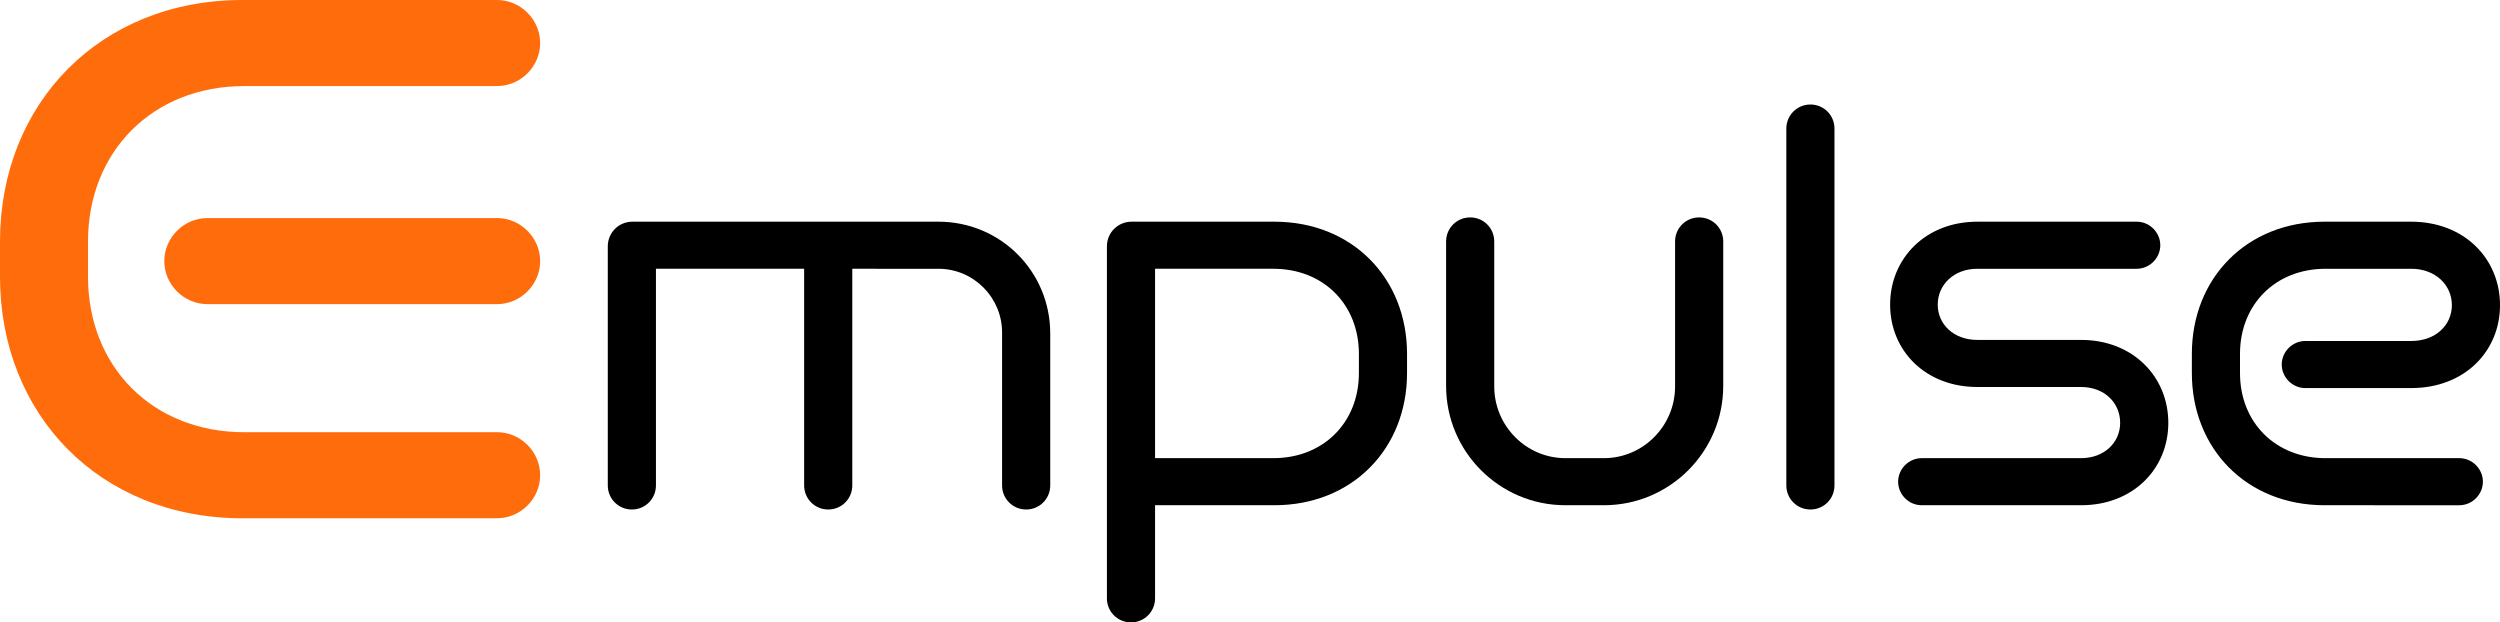
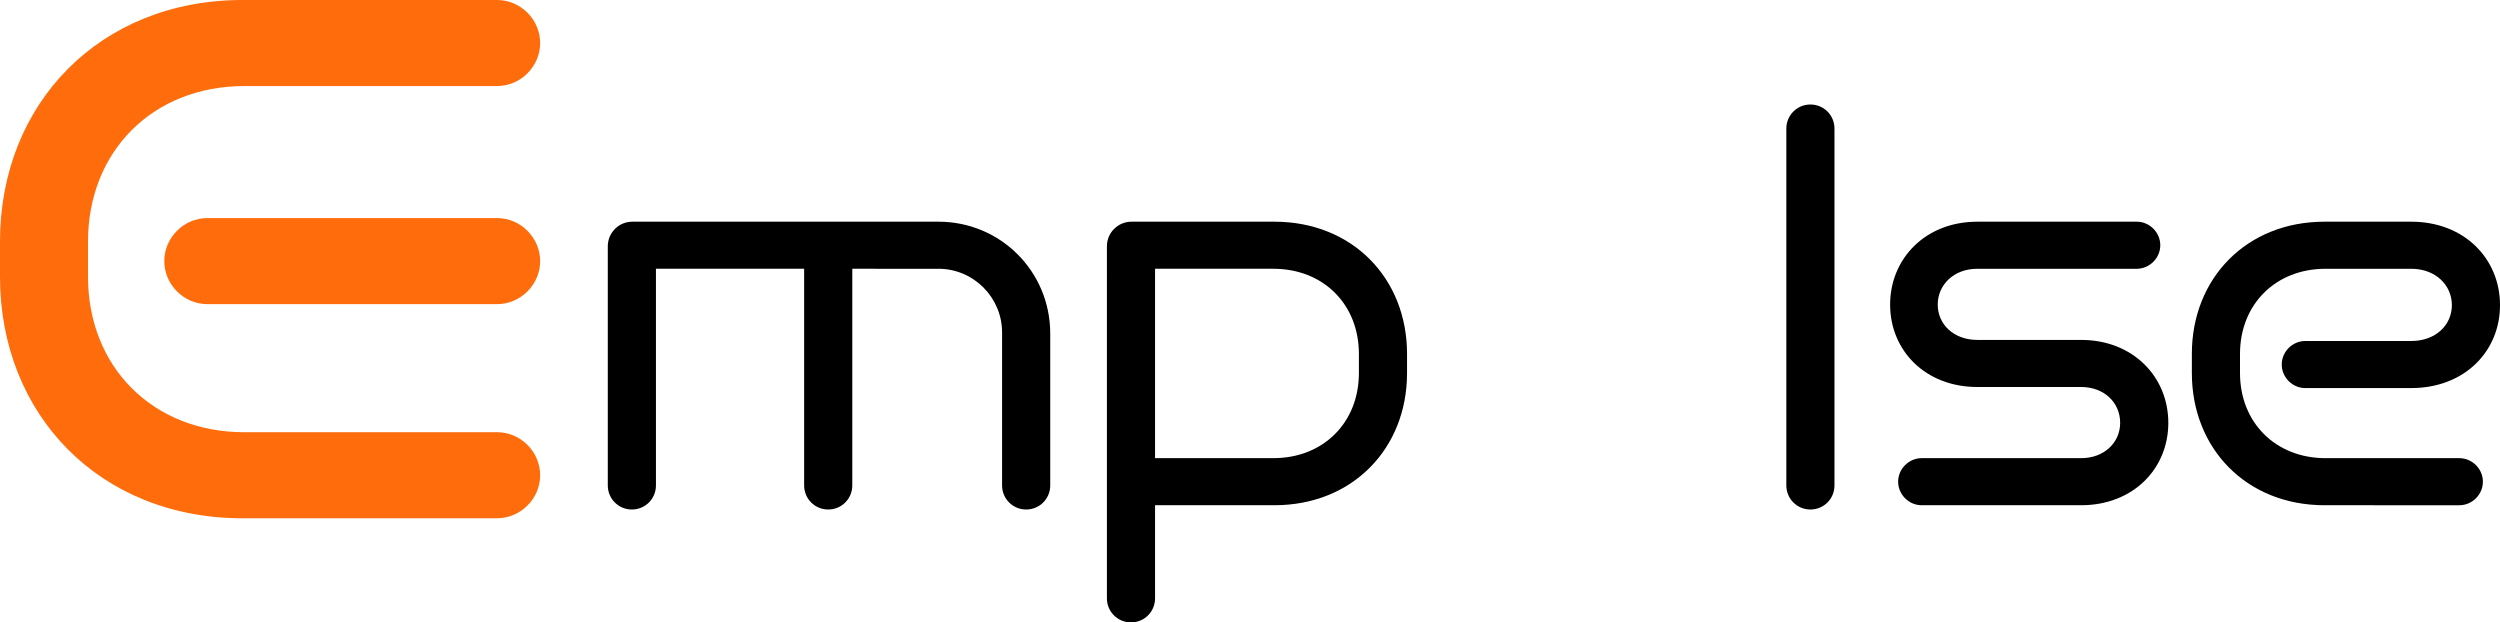
<svg xmlns="http://www.w3.org/2000/svg" version="1.1" id="Layer_1" x="0px" y="0px" width="187.672px" height="46.722px" viewBox="0 0 187.672 46.722" enable-background="new 0 0 187.672 46.722" xml:space="preserve">
  <path fill="#FF6C0C" d="M37.319,16.371h-0.594H15.563c-1.762,0-3.23,1.468-3.23,3.23c0,1.762,1.468,3.23,3.23,3.23h21.162h0.594  c1.762,0,3.23-1.468,3.23-3.23C40.549,17.839,39.081,16.371,37.319,16.371" />
  <path fill="#FF6C0C" d="M37.319,32.444l-18.966,0.003c-6.901,0-11.746-4.918-11.746-11.672v-2.643  c0-6.754,4.845-11.672,11.746-11.672h18.966c1.762,0,3.23-1.468,3.23-3.23c0-1.761-1.468-3.23-3.23-3.23H18.205  C7.488,0,0,7.781,0,18.132v2.643c0,10.351,7.488,18.132,18.205,18.132l19.114-0.003c1.762,0,3.23-1.468,3.23-3.23  C40.549,33.912,39.081,32.444,37.319,32.444" />
  <path d="M75.225,24.955c0-2.61-2.128-4.779-4.779-4.779H63.98V36.44c0,1.004-0.803,1.808-1.807,1.808  c-1.005,0-1.807-0.804-1.807-1.808V20.176H49.241V36.44c0,1.004-0.803,1.808-1.807,1.808c-1.004,0-1.808-0.804-1.808-1.808V18.489  c0-1.005,0.804-1.847,1.848-1.847h22.972c4.659,0,8.394,3.734,8.394,8.393V36.44c0,1.004-0.803,1.808-1.807,1.808  s-1.808-0.804-1.808-1.808V24.955z" />
  <path d="M86.709,37.927v6.989c0,1.003-0.802,1.806-1.806,1.806s-1.808-0.803-1.808-1.806V18.49c0-1.045,0.844-1.848,1.848-1.848  h10.722c5.865,0,9.96,4.257,9.96,9.92v1.445c0,5.663-4.095,9.92-9.96,9.92H86.709z M102.011,26.562c0-3.695-2.65-6.386-6.426-6.386  h-8.876v14.217h8.876c3.776,0,6.426-2.69,6.426-6.386V26.562z" />
-   <path d="M117.513,37.927c-4.94,0-8.956-4.016-8.956-8.956V18.127c0-1.004,0.803-1.806,1.808-1.806c1.003,0,1.806,0.802,1.806,1.806  v10.884c0,2.973,2.41,5.382,5.342,5.382h2.892c2.931,0,5.341-2.409,5.341-5.382V18.127c0-1.004,0.803-1.806,1.807-1.806  c1.004,0,1.808,0.802,1.808,1.806v10.844c0,4.94-4.017,8.956-8.956,8.956H117.513z" />
  <path d="M134.098,9.653c0-1.004,0.804-1.808,1.808-1.808s1.806,0.804,1.806,1.808V36.44c0,1.004-0.802,1.808-1.806,1.808  s-1.808-0.804-1.808-1.808V9.653z" />
  <path d="M144.258,37.927c-0.964,0-1.767-0.803-1.767-1.768c0-0.962,0.803-1.766,1.767-1.766h11.969c1.726,0,2.931-1.165,2.931-2.651  c0-1.526-1.205-2.691-2.931-2.691h-7.792c-3.896,0-6.546-2.73-6.546-6.185c0-3.454,2.65-6.224,6.546-6.224h11.969  c0.963,0,1.766,0.803,1.766,1.766c0,0.964-0.803,1.768-1.766,1.768h-11.969c-1.767,0-2.972,1.204-2.972,2.69  c0,1.487,1.205,2.651,2.972,2.651h7.792c3.895,0,6.546,2.771,6.546,6.225c0,3.455-2.651,6.185-6.546,6.185H144.258z" />
  <path d="M174.5,37.927c-5.863,0-9.96-4.257-9.96-9.92v-1.445c0-5.663,4.097-9.92,9.96-9.92h6.506c4.016,0,6.667,2.81,6.667,6.264  c0,3.455-2.651,6.226-6.667,6.226h-7.952c-0.963,0-1.767-0.804-1.767-1.768c0-0.963,0.804-1.766,1.767-1.766h7.952  c1.848,0,3.053-1.205,3.053-2.692c0-1.485-1.205-2.73-3.053-2.73h-6.426c-3.774,0-6.426,2.69-6.426,6.386v1.445  c0,3.695,2.652,6.386,6.426,6.386h10.04c0.965,0,1.768,0.804,1.768,1.766c0,0.965-0.803,1.768-1.768,1.768H174.5z" />
</svg>